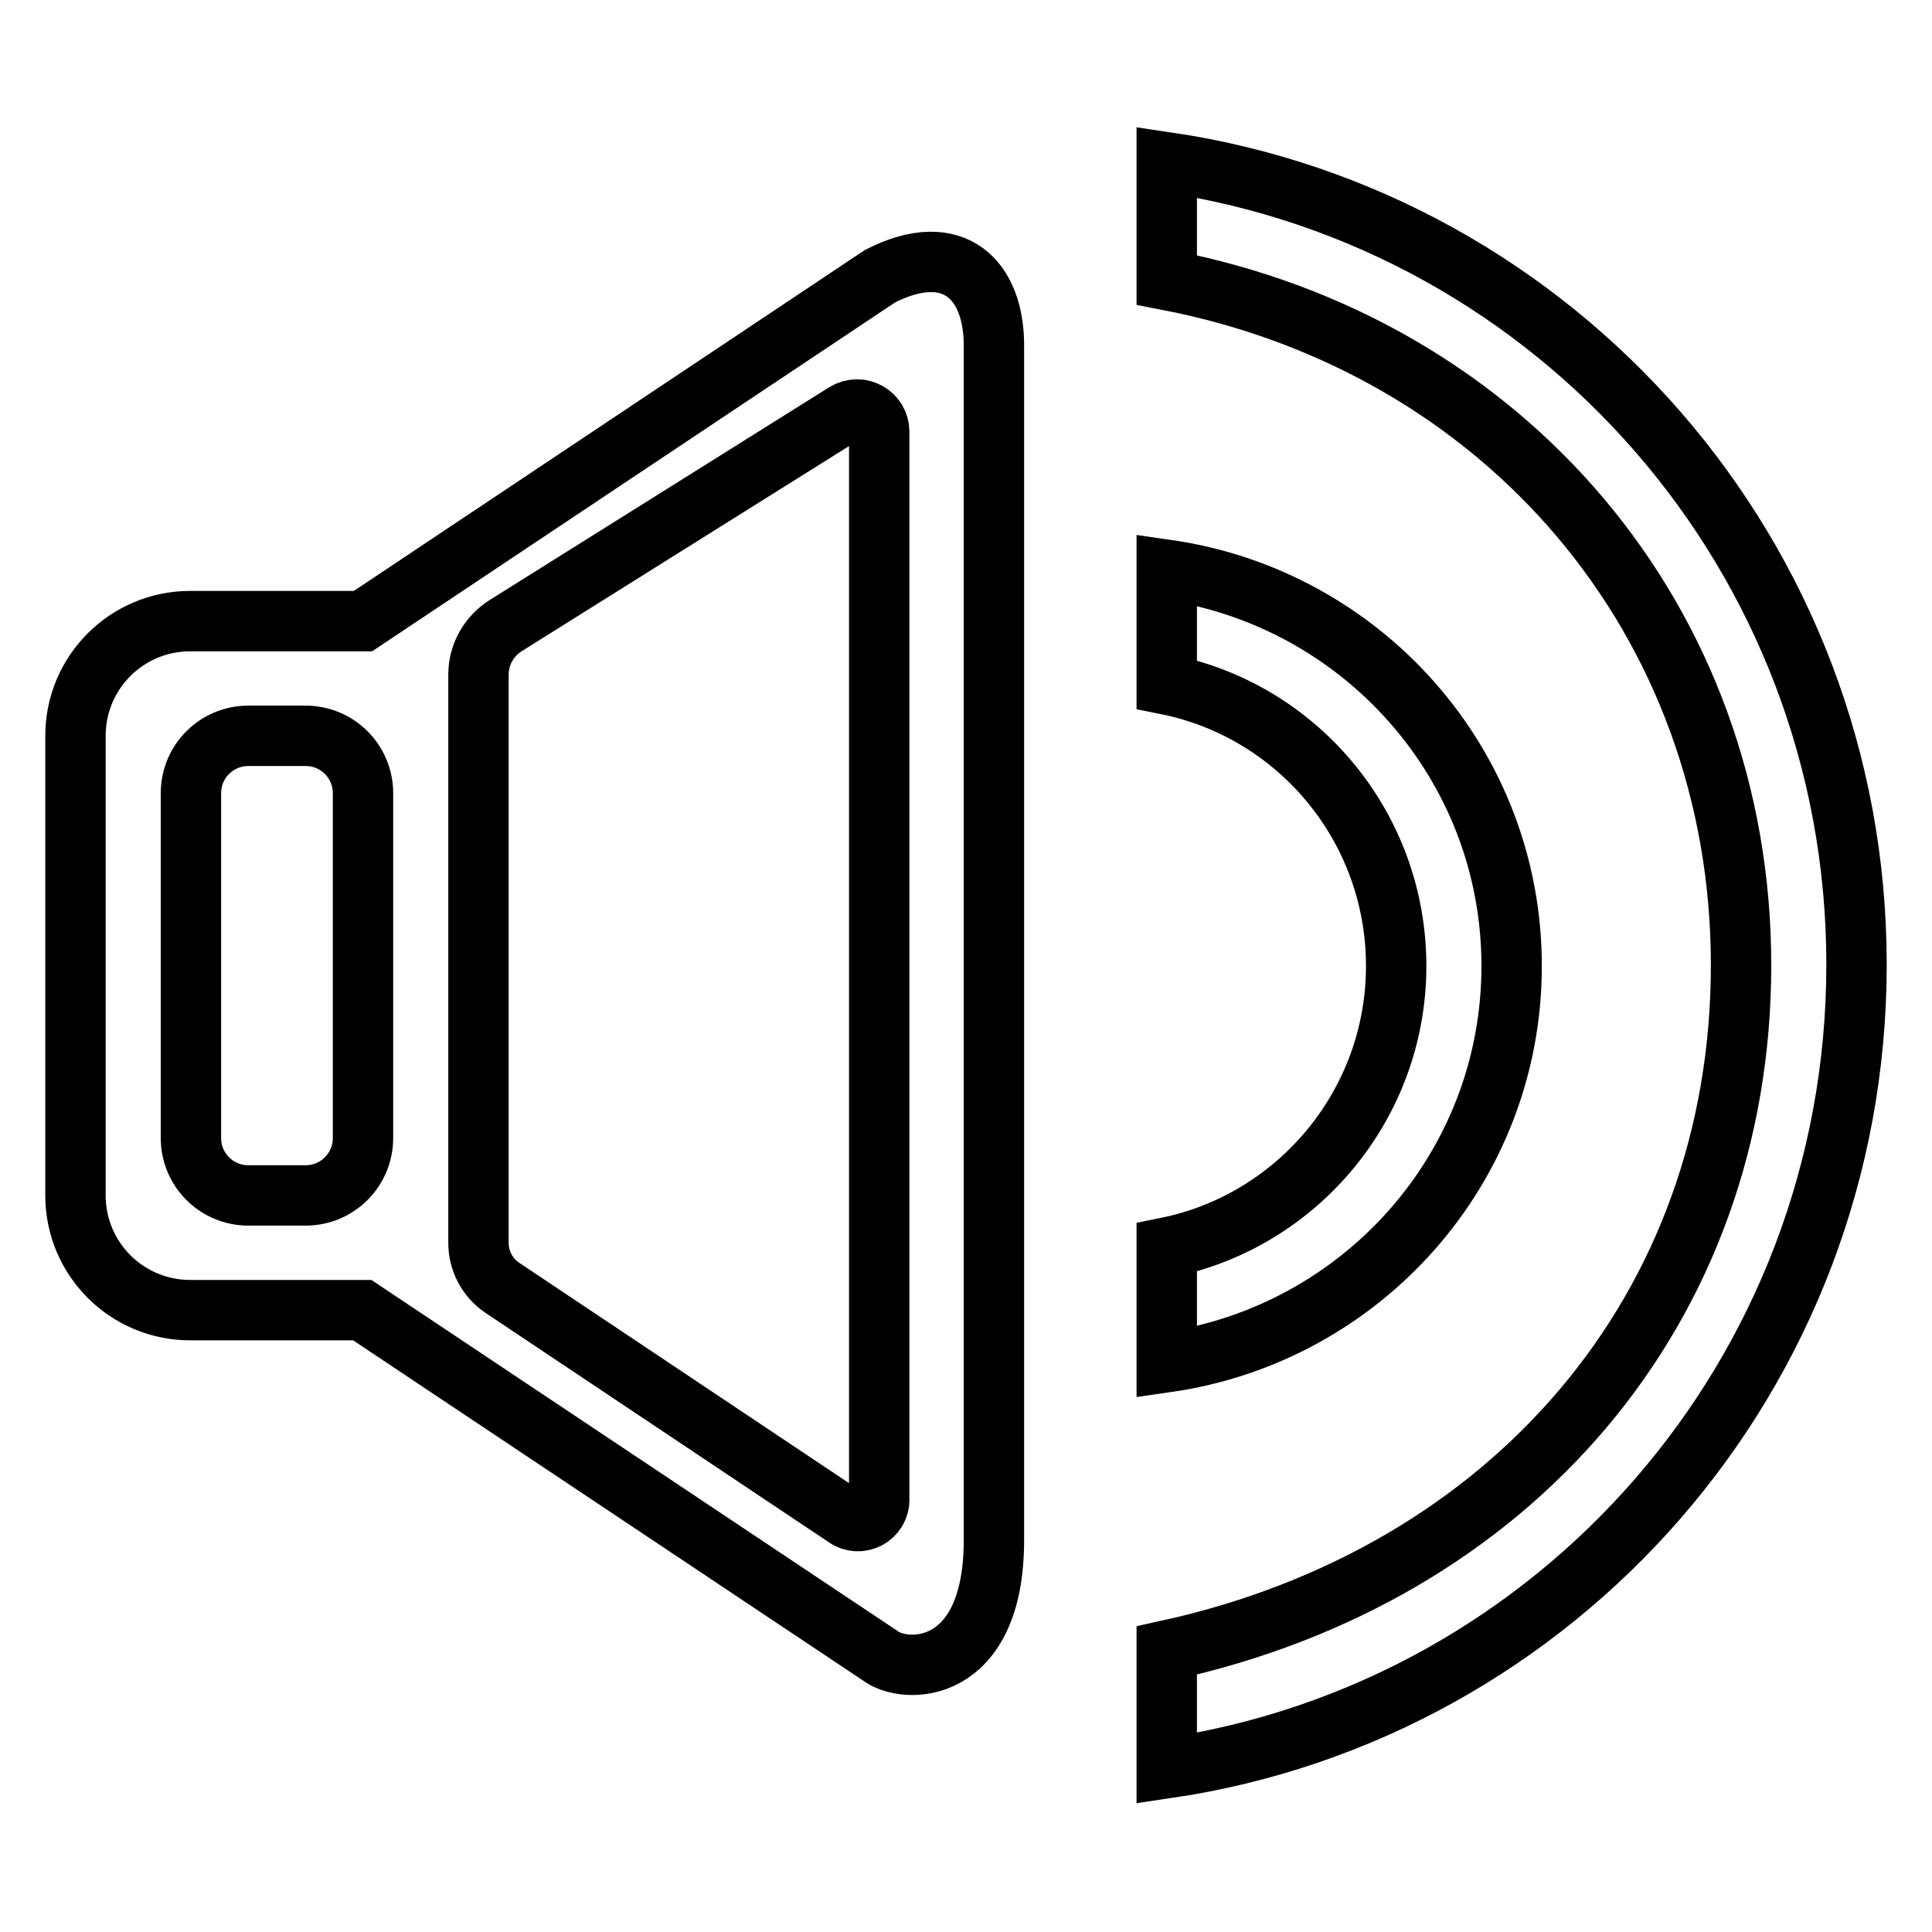
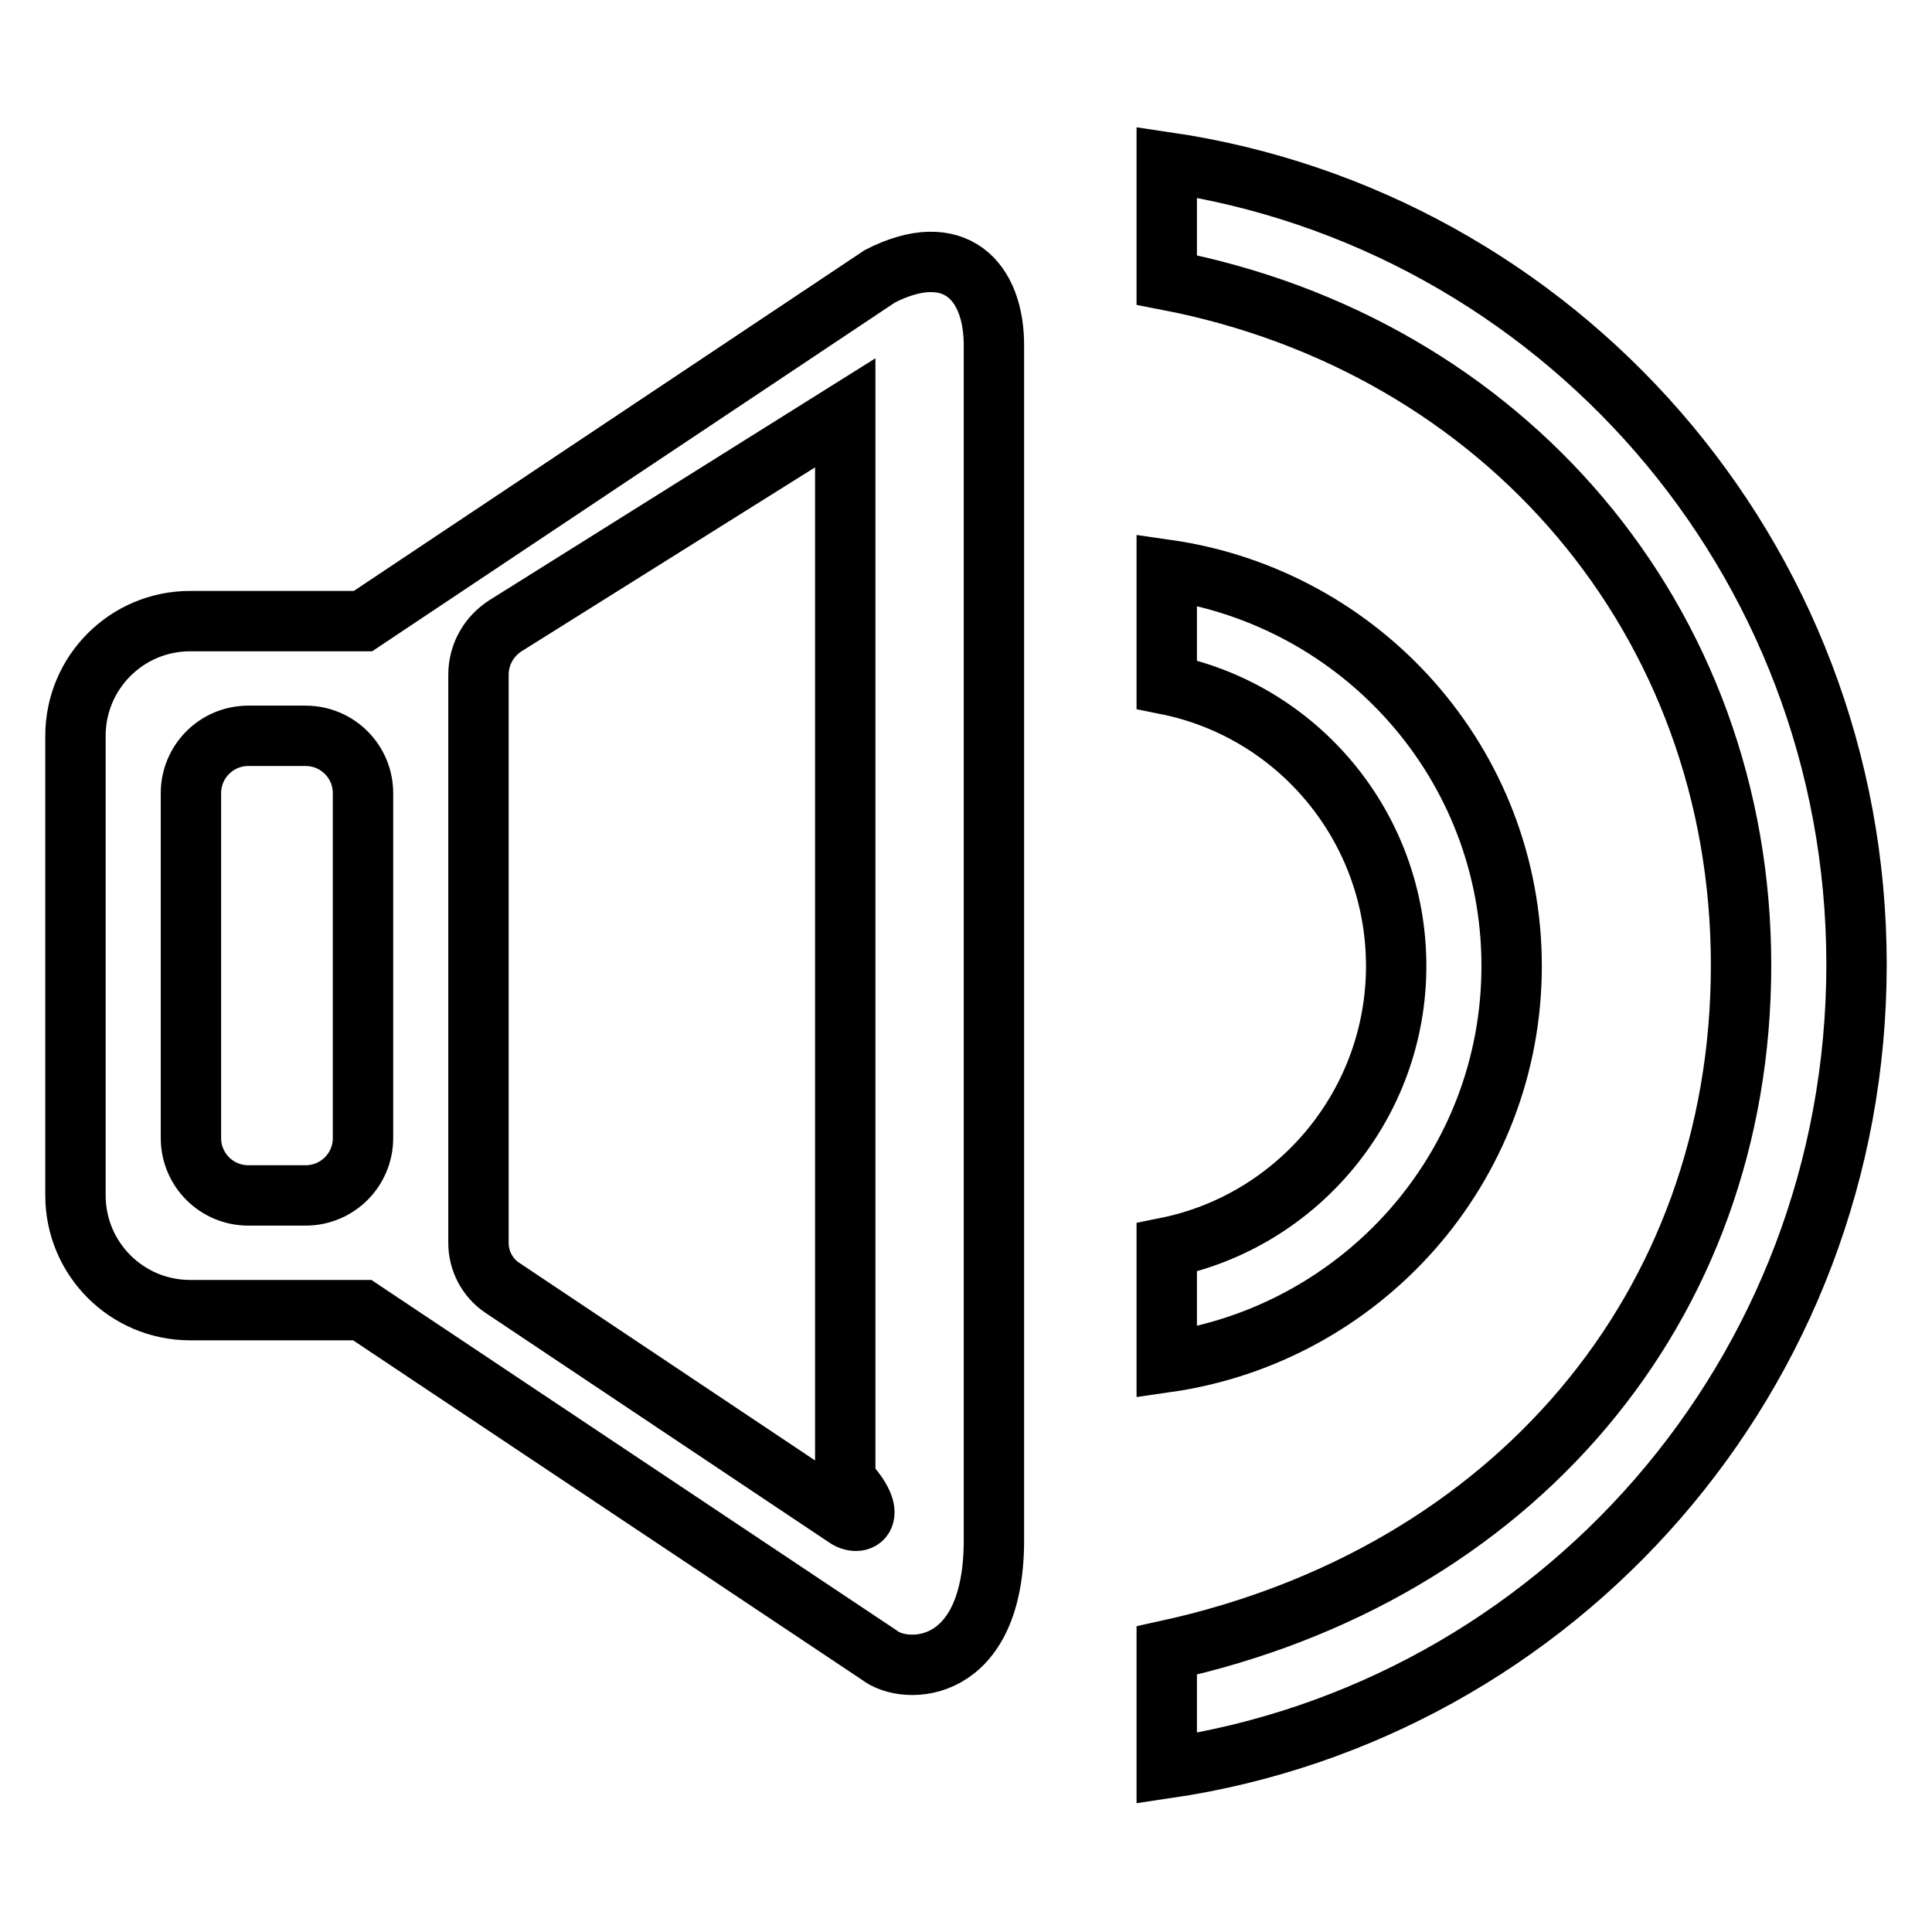
<svg xmlns="http://www.w3.org/2000/svg" version="1.1" x="0px" y="0px" viewBox="0 0 256 256" enable-background="new 0 0 256 256" xml:space="preserve">
  <g>
-     <path stroke-width="8" fill-opacity="0" stroke="#000000" d="M154.6,21.5v15.6c44.7,8.6,76.1,45.1,76.1,90.8c0,45.5-30.4,80.8-76.1,90.8v15.6 c51.6-7.6,91.4-52.1,91.4-106.5C246,73.6,206.2,29.1,154.6,21.5z M200.3,128c0-26.8-19.9-48.8-45.7-52.5v15.2 c17.4,3.5,30.4,18.9,30.4,37.3c0,18.4-13.1,33.8-30.4,37.3v15.2C180.4,176.8,200.3,154.8,200.3,128z M116.6,36.6L48.1,82.3H25.2 c-8.4,0-15.2,6.8-15.2,15.2v60.9c0,8.4,6.8,15.2,15.2,15.2h22.8l68.5,45.7c3.4,2.7,15.2,2.7,15.2-15.2V46 C131.8,37.1,126.4,31.6,116.6,36.6z M48.1,150.8c0,4.2-3.4,7.6-7.6,7.6h-7.6c-4.2,0-7.6-3.4-7.6-7.6v-45.7c0-4.2,3.4-7.6,7.6-7.6 h7.6c4.2,0,7.6,3.4,7.6,7.6V150.8z M112,201l-45.5-30.4c-1.9-1.3-3.1-3.5-3.1-5.9V89.4c0-2.7,1.4-5.1,3.6-6.5L112,54.7 c2-1.2,4.5,0.2,4.5,2.5v141.4C116.6,201,113.9,202.4,112,201z" />
+     <path stroke-width="8" fill-opacity="0" stroke="#000000" d="M154.6,21.5v15.6c44.7,8.6,76.1,45.1,76.1,90.8c0,45.5-30.4,80.8-76.1,90.8v15.6 c51.6-7.6,91.4-52.1,91.4-106.5C246,73.6,206.2,29.1,154.6,21.5z M200.3,128c0-26.8-19.9-48.8-45.7-52.5v15.2 c17.4,3.5,30.4,18.9,30.4,37.3c0,18.4-13.1,33.8-30.4,37.3v15.2C180.4,176.8,200.3,154.8,200.3,128z M116.6,36.6L48.1,82.3H25.2 c-8.4,0-15.2,6.8-15.2,15.2v60.9c0,8.4,6.8,15.2,15.2,15.2h22.8l68.5,45.7c3.4,2.7,15.2,2.7,15.2-15.2V46 C131.8,37.1,126.4,31.6,116.6,36.6z M48.1,150.8c0,4.2-3.4,7.6-7.6,7.6h-7.6c-4.2,0-7.6-3.4-7.6-7.6v-45.7c0-4.2,3.4-7.6,7.6-7.6 h7.6c4.2,0,7.6,3.4,7.6,7.6V150.8z M112,201l-45.5-30.4c-1.9-1.3-3.1-3.5-3.1-5.9V89.4c0-2.7,1.4-5.1,3.6-6.5L112,54.7 v141.4C116.6,201,113.9,202.4,112,201z" />
  </g>
</svg>